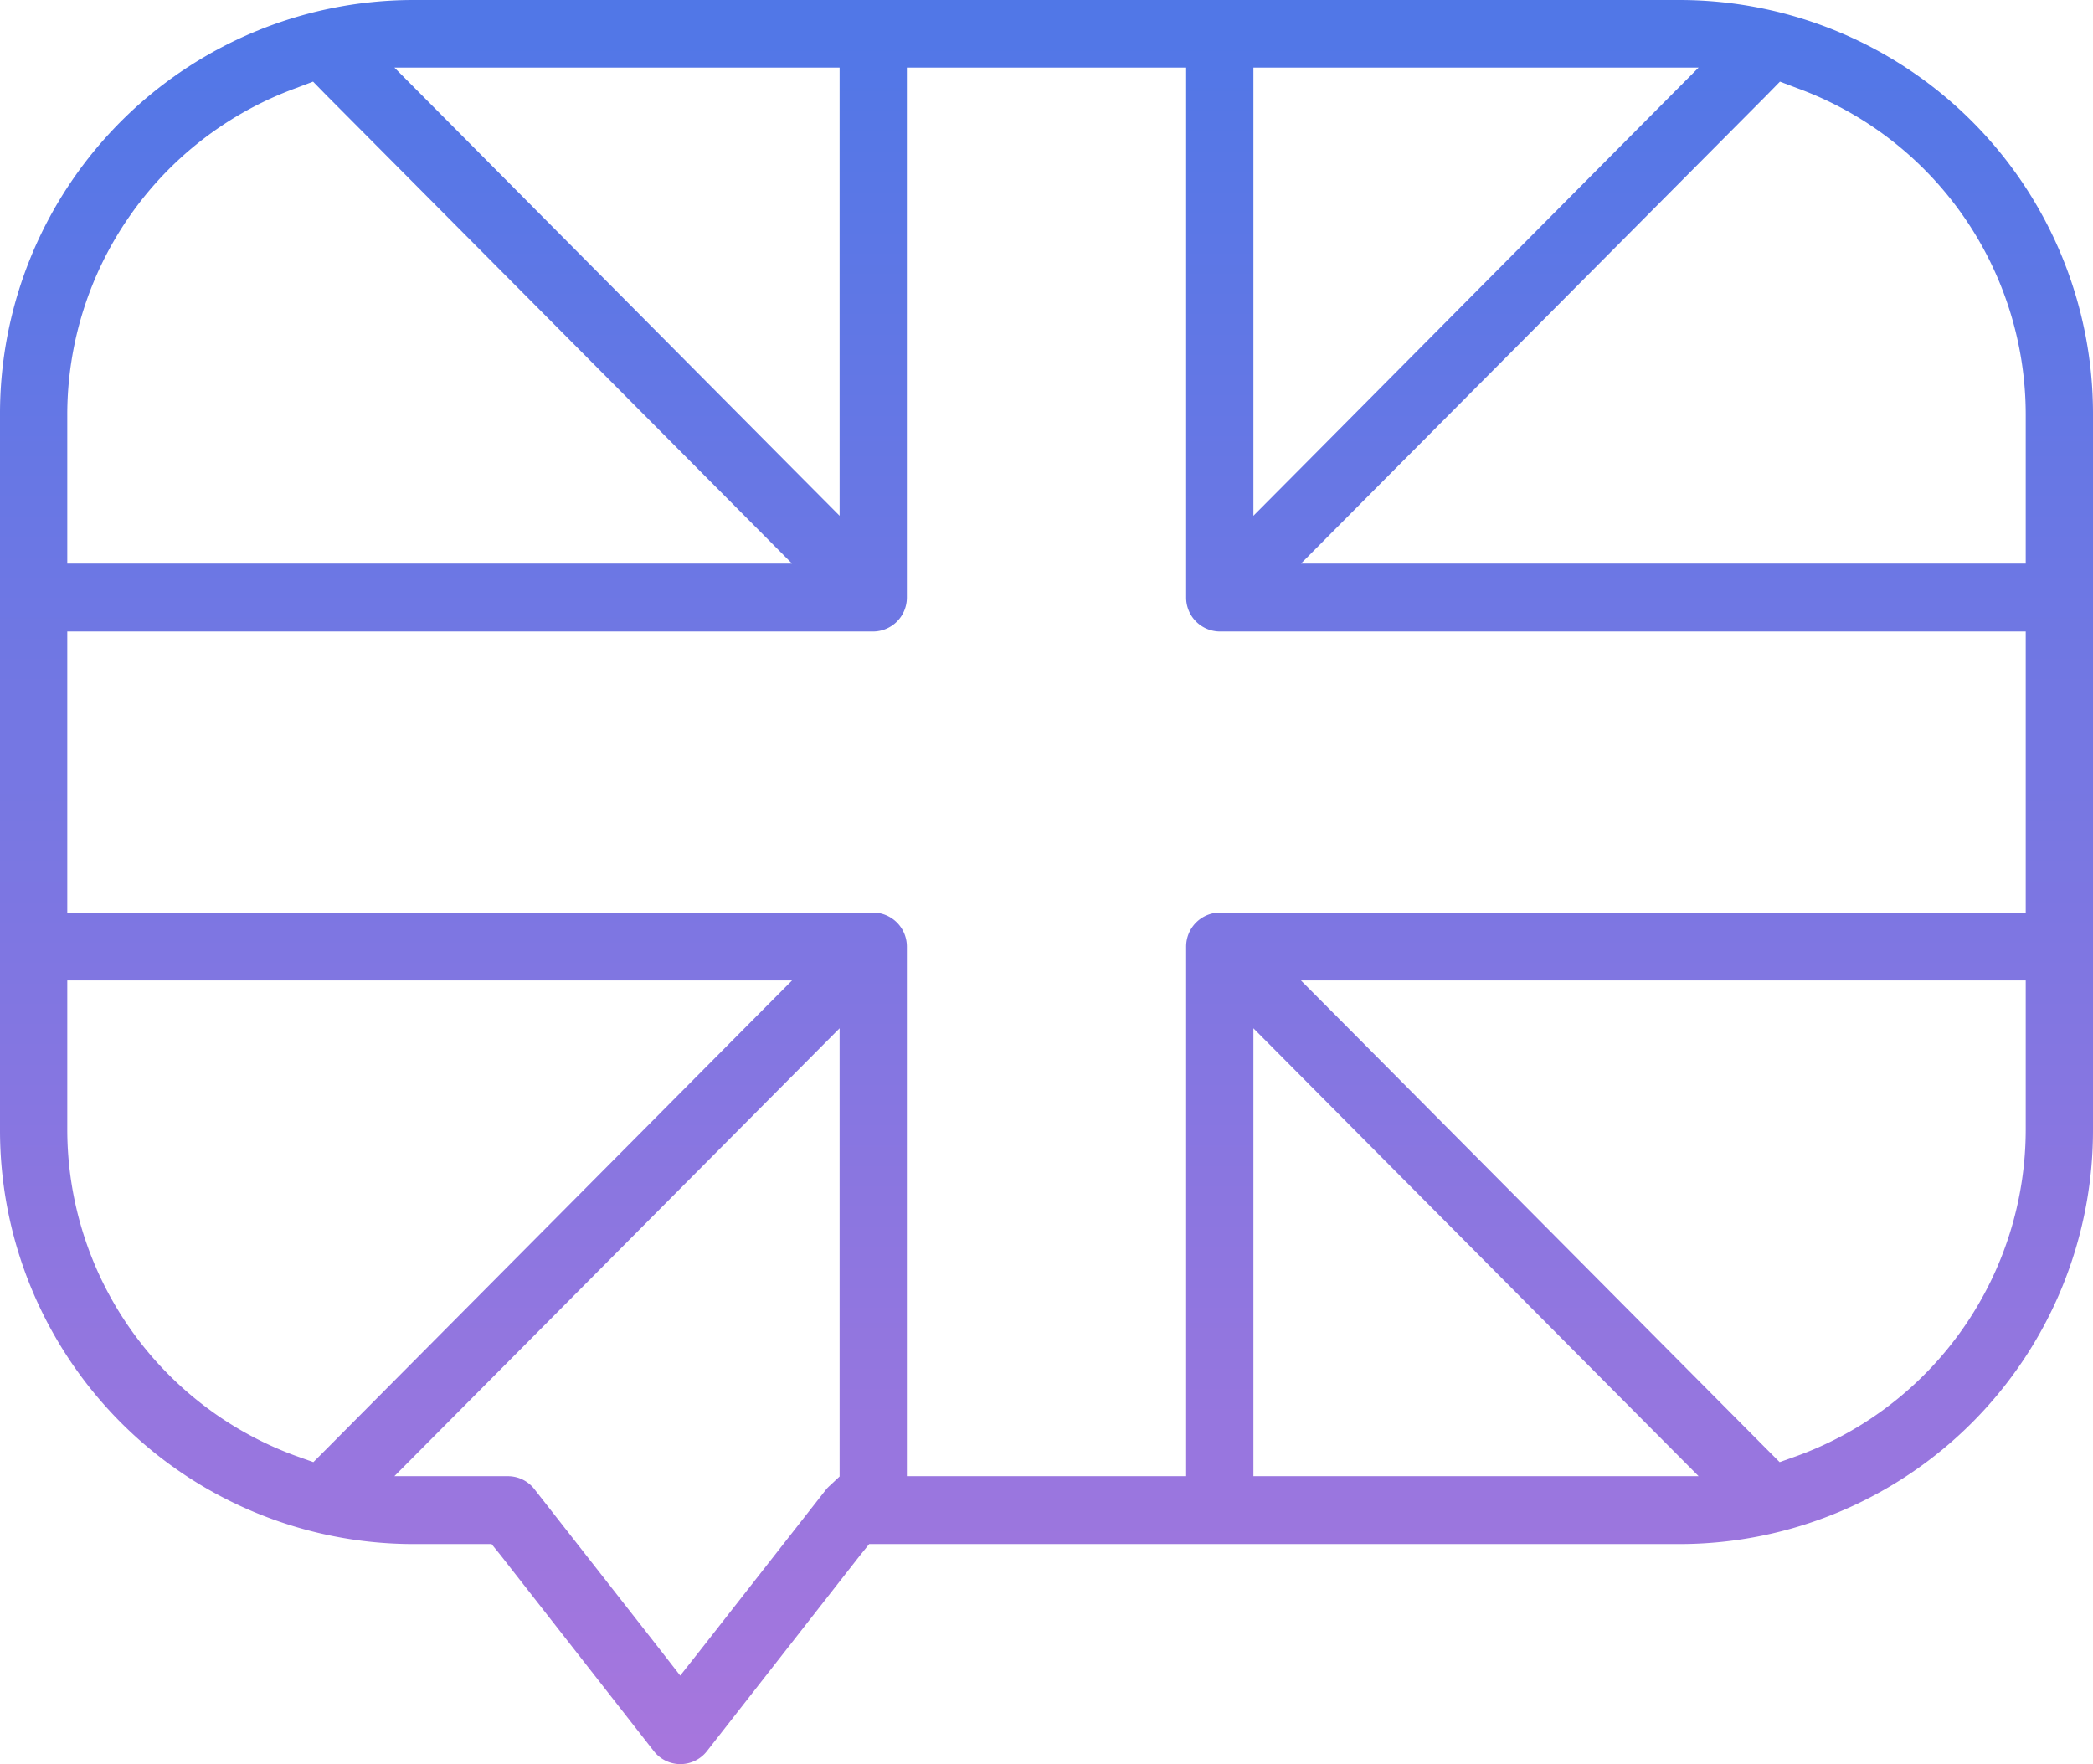
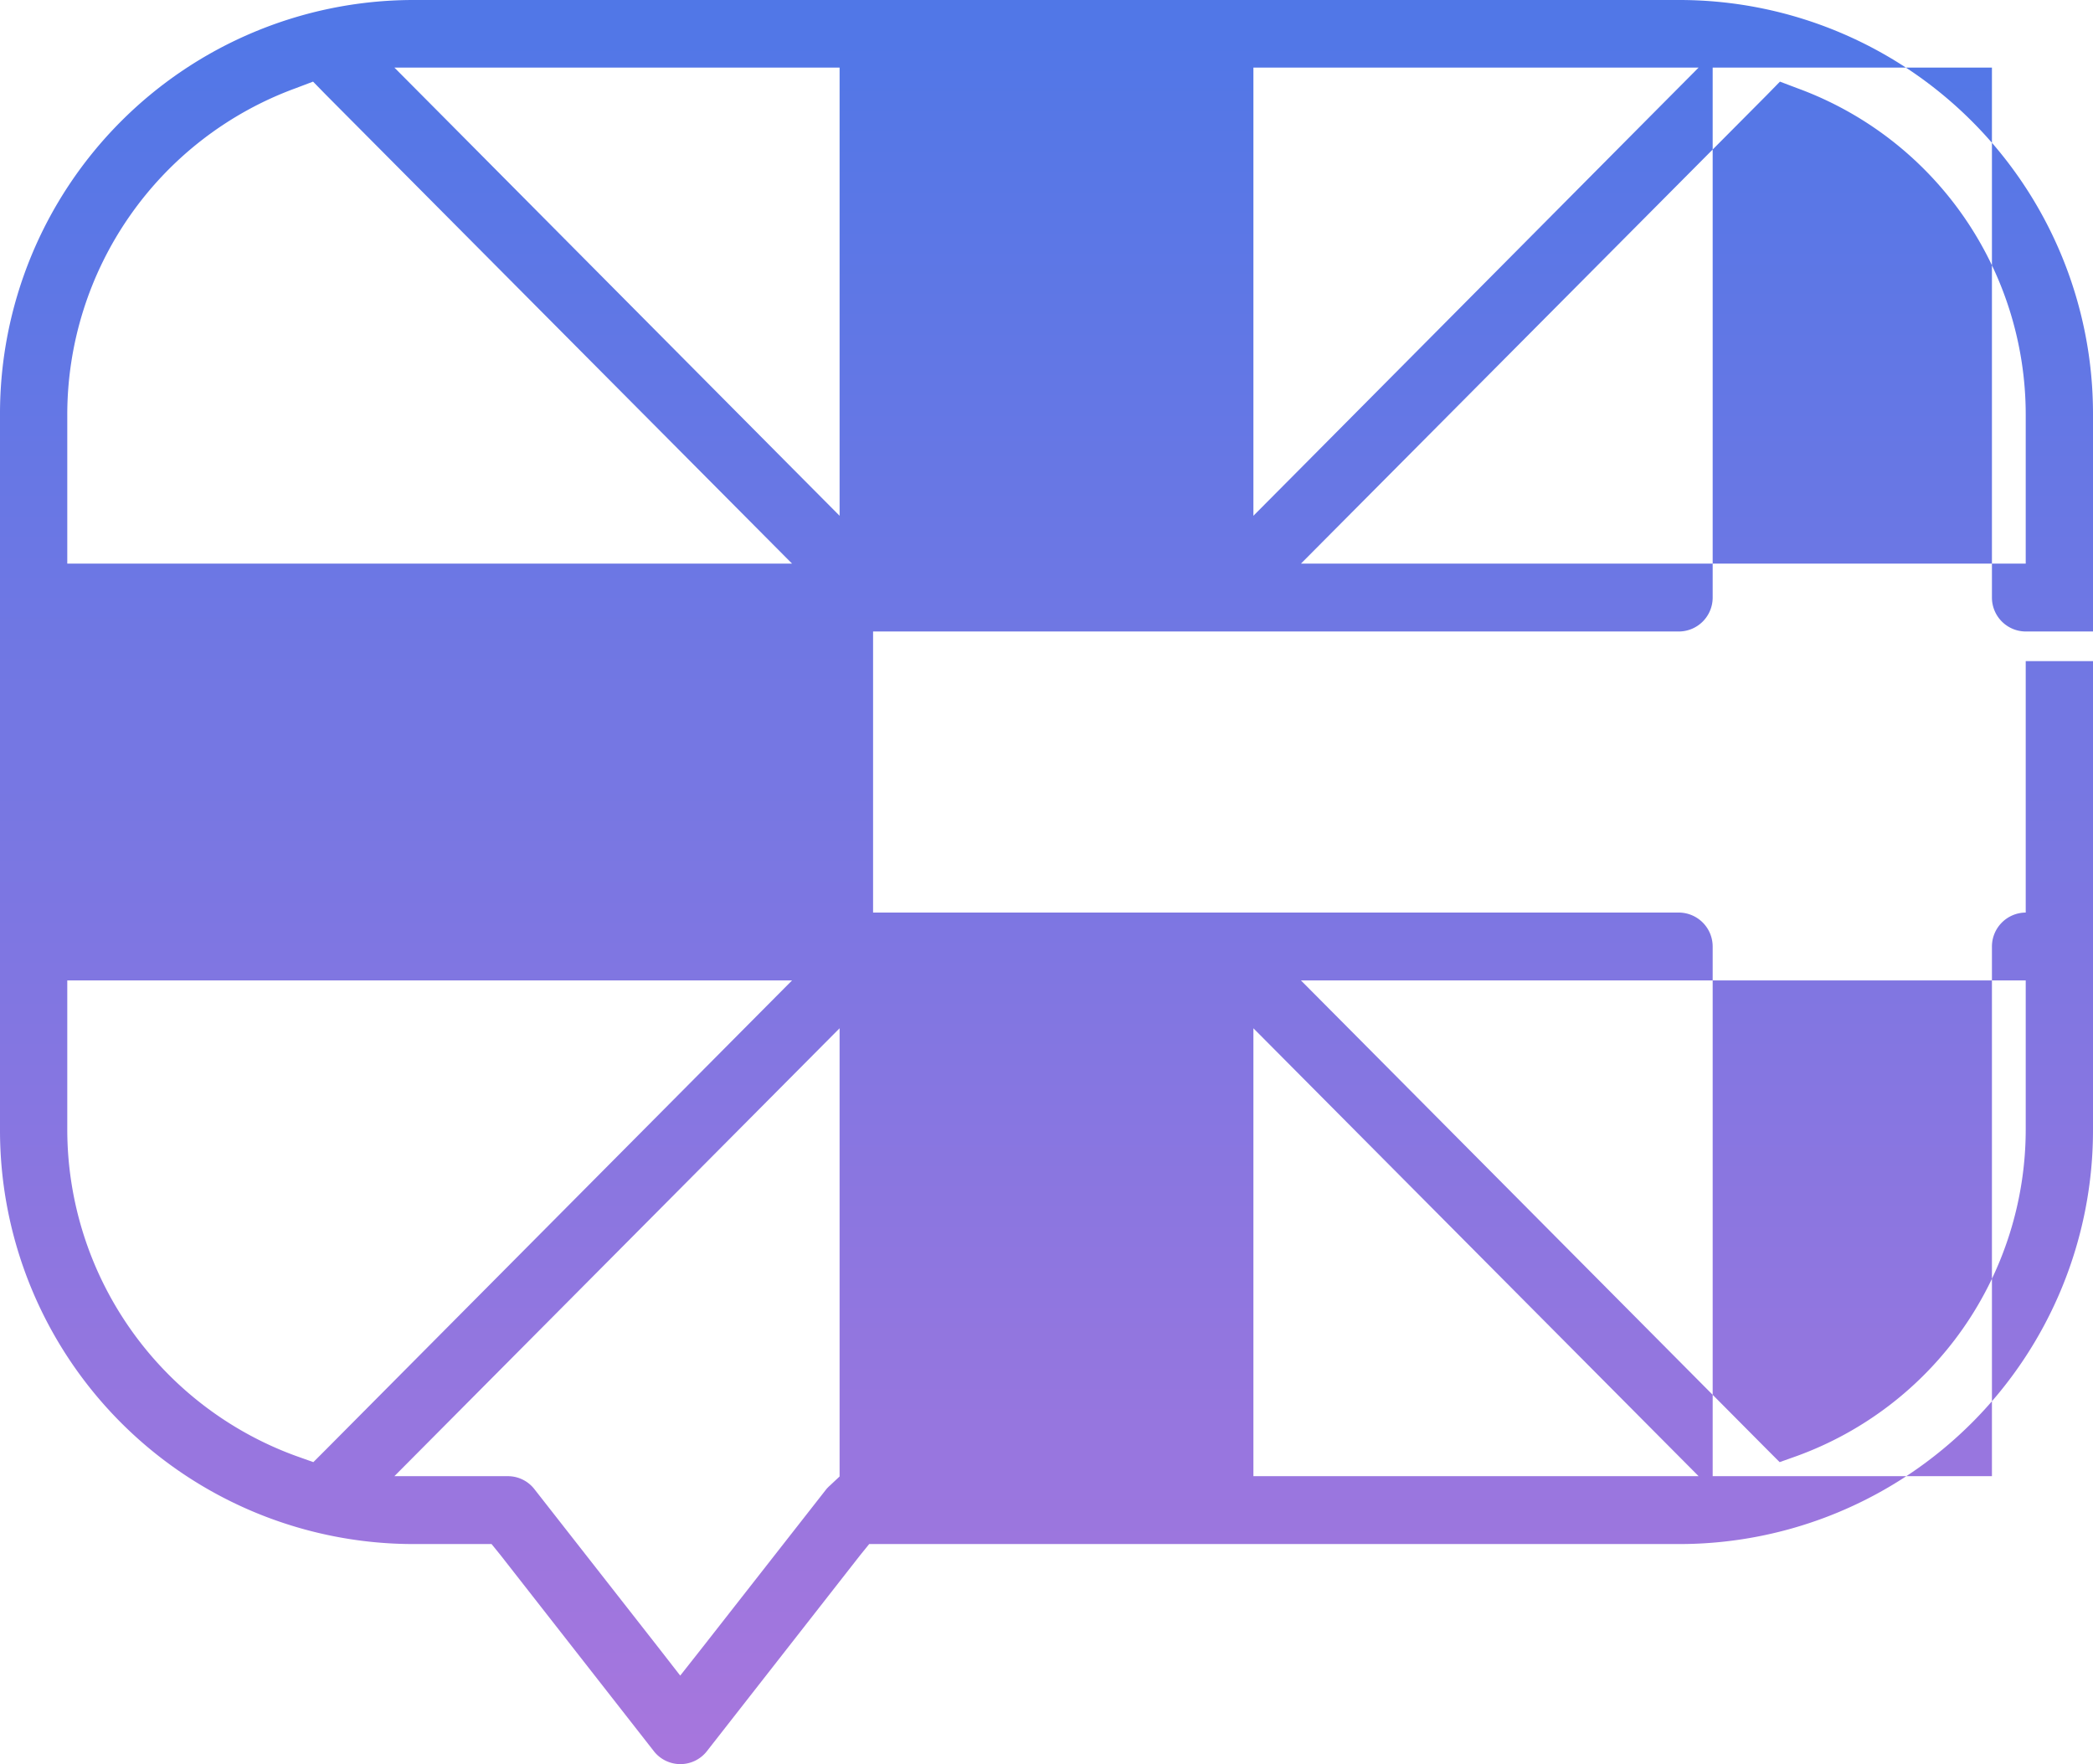
<svg xmlns="http://www.w3.org/2000/svg" width="70" height="59" viewBox="0 0 70 59">
  <defs>
    <style>
      .cls-1 {
        fill-rule: evenodd;
        fill: url(#linear-gradient);
      }
    </style>
    <linearGradient id="linear-gradient" x1="1539" y1="4384" x2="1539" y2="4325" gradientUnits="userSpaceOnUse">
      <stop offset="0" stop-color="#a776dd" />
      <stop offset="1" stop-color="#5077e7" />
    </linearGradient>
  </defs>
-   <path id="English" class="cls-1" d="M1574,4338.87a13.838,13.838,0,0,0-13.78-13.87h-42.44a13.838,13.838,0,0,0-13.78,13.87v23.9a13.838,13.838,0,0,0,13.78,13.87h2.66l0.3,0.37,5.13,6.56a1.126,1.126,0,0,0,1.77,0l5.13-6.56,0.3-.37h27.15a13.838,13.838,0,0,0,13.78-13.87v-23.9Zm-28.08.99v-12.6h14.89l-1.68,1.69-11.53,11.61-1.68,1.69v-2.39Zm-26.36-12.6h12.52v14.99l-1.68-1.69-11.53-11.61-1.68-1.69h2.37Zm-13.31,15.6v-3.99a11.629,11.629,0,0,1,7.64-10.92l0.58-.22,0.44,0.45,13.9,13.98,1.68,1.69h-24.24v-0.99Zm8.23,31.04-0.59-.21a11.629,11.629,0,0,1-7.64-10.92v-4.98h24.24l-1.68,1.69-13.89,13.98Zm17.6-12.12v12.6l-0.32.3a1.347,1.347,0,0,0-.12.12l-4.11,5.25-0.78.99-0.77-.99-4.11-5.25a1.123,1.123,0,0,0-.88-0.43h-3.8l1.68-1.69,11.53-11.6,1.68-1.69v2.39Zm26.35,12.59h-12.51v-14.98l1.68,1.69,11.53,11.6,1.68,1.69h-2.38Zm13.32-15.59v3.99a11.629,11.629,0,0,1-7.64,10.92l-0.59.21-0.44-.44-13.89-13.98-1.68-1.69h24.24v0.99Zm0-11.67v8.41H1544.8a1.137,1.137,0,0,0-1.13,1.14v17.71h-9.34v-17.71a1.137,1.137,0,0,0-1.13-1.14h-26.95v-9.4h26.95a1.135,1.135,0,0,0,1.13-1.13v-17.73h9.34v17.73a1.135,1.135,0,0,0,1.13,1.13h26.95v0.99Zm0-4.25v0.99h-24.24l1.68-1.69,13.9-13.98,0.44-.45,0.58,0.22a11.629,11.629,0,0,1,7.64,10.92v3.99Z" transform="translate(-1504 -4325)" />
+   <path id="English" class="cls-1" d="M1574,4338.87a13.838,13.838,0,0,0-13.78-13.87h-42.44a13.838,13.838,0,0,0-13.78,13.87v23.9a13.838,13.838,0,0,0,13.78,13.87h2.66l0.3,0.37,5.13,6.56a1.126,1.126,0,0,0,1.77,0l5.13-6.56,0.3-.37h27.15a13.838,13.838,0,0,0,13.78-13.87v-23.9Zm-28.08.99v-12.6h14.89l-1.68,1.69-11.53,11.61-1.68,1.69v-2.39Zm-26.36-12.6h12.52v14.99l-1.68-1.69-11.53-11.61-1.68-1.69h2.37Zm-13.31,15.6v-3.99a11.629,11.629,0,0,1,7.64-10.92l0.58-.22,0.44,0.45,13.9,13.98,1.68,1.69h-24.24v-0.99Zm8.23,31.04-0.59-.21a11.629,11.629,0,0,1-7.64-10.92v-4.98h24.24l-1.68,1.69-13.89,13.98Zm17.6-12.12v12.6l-0.32.3a1.347,1.347,0,0,0-.12.12l-4.11,5.25-0.78.99-0.77-.99-4.11-5.25a1.123,1.123,0,0,0-.88-0.43h-3.8l1.68-1.69,11.53-11.6,1.68-1.69v2.39Zm26.35,12.59h-12.51v-14.98l1.68,1.69,11.53,11.6,1.68,1.69h-2.38Zm13.32-15.59v3.99a11.629,11.629,0,0,1-7.64,10.92l-0.59.21-0.44-.44-13.89-13.98-1.68-1.69h24.24v0.99Zm0-11.67v8.41a1.137,1.137,0,0,0-1.13,1.14v17.71h-9.34v-17.71a1.137,1.137,0,0,0-1.13-1.14h-26.95v-9.4h26.95a1.135,1.135,0,0,0,1.13-1.13v-17.73h9.34v17.73a1.135,1.135,0,0,0,1.13,1.13h26.95v0.99Zm0-4.25v0.99h-24.24l1.68-1.69,13.9-13.98,0.44-.45,0.58,0.22a11.629,11.629,0,0,1,7.64,10.92v3.99Z" transform="translate(-1504 -4325)" />
</svg>